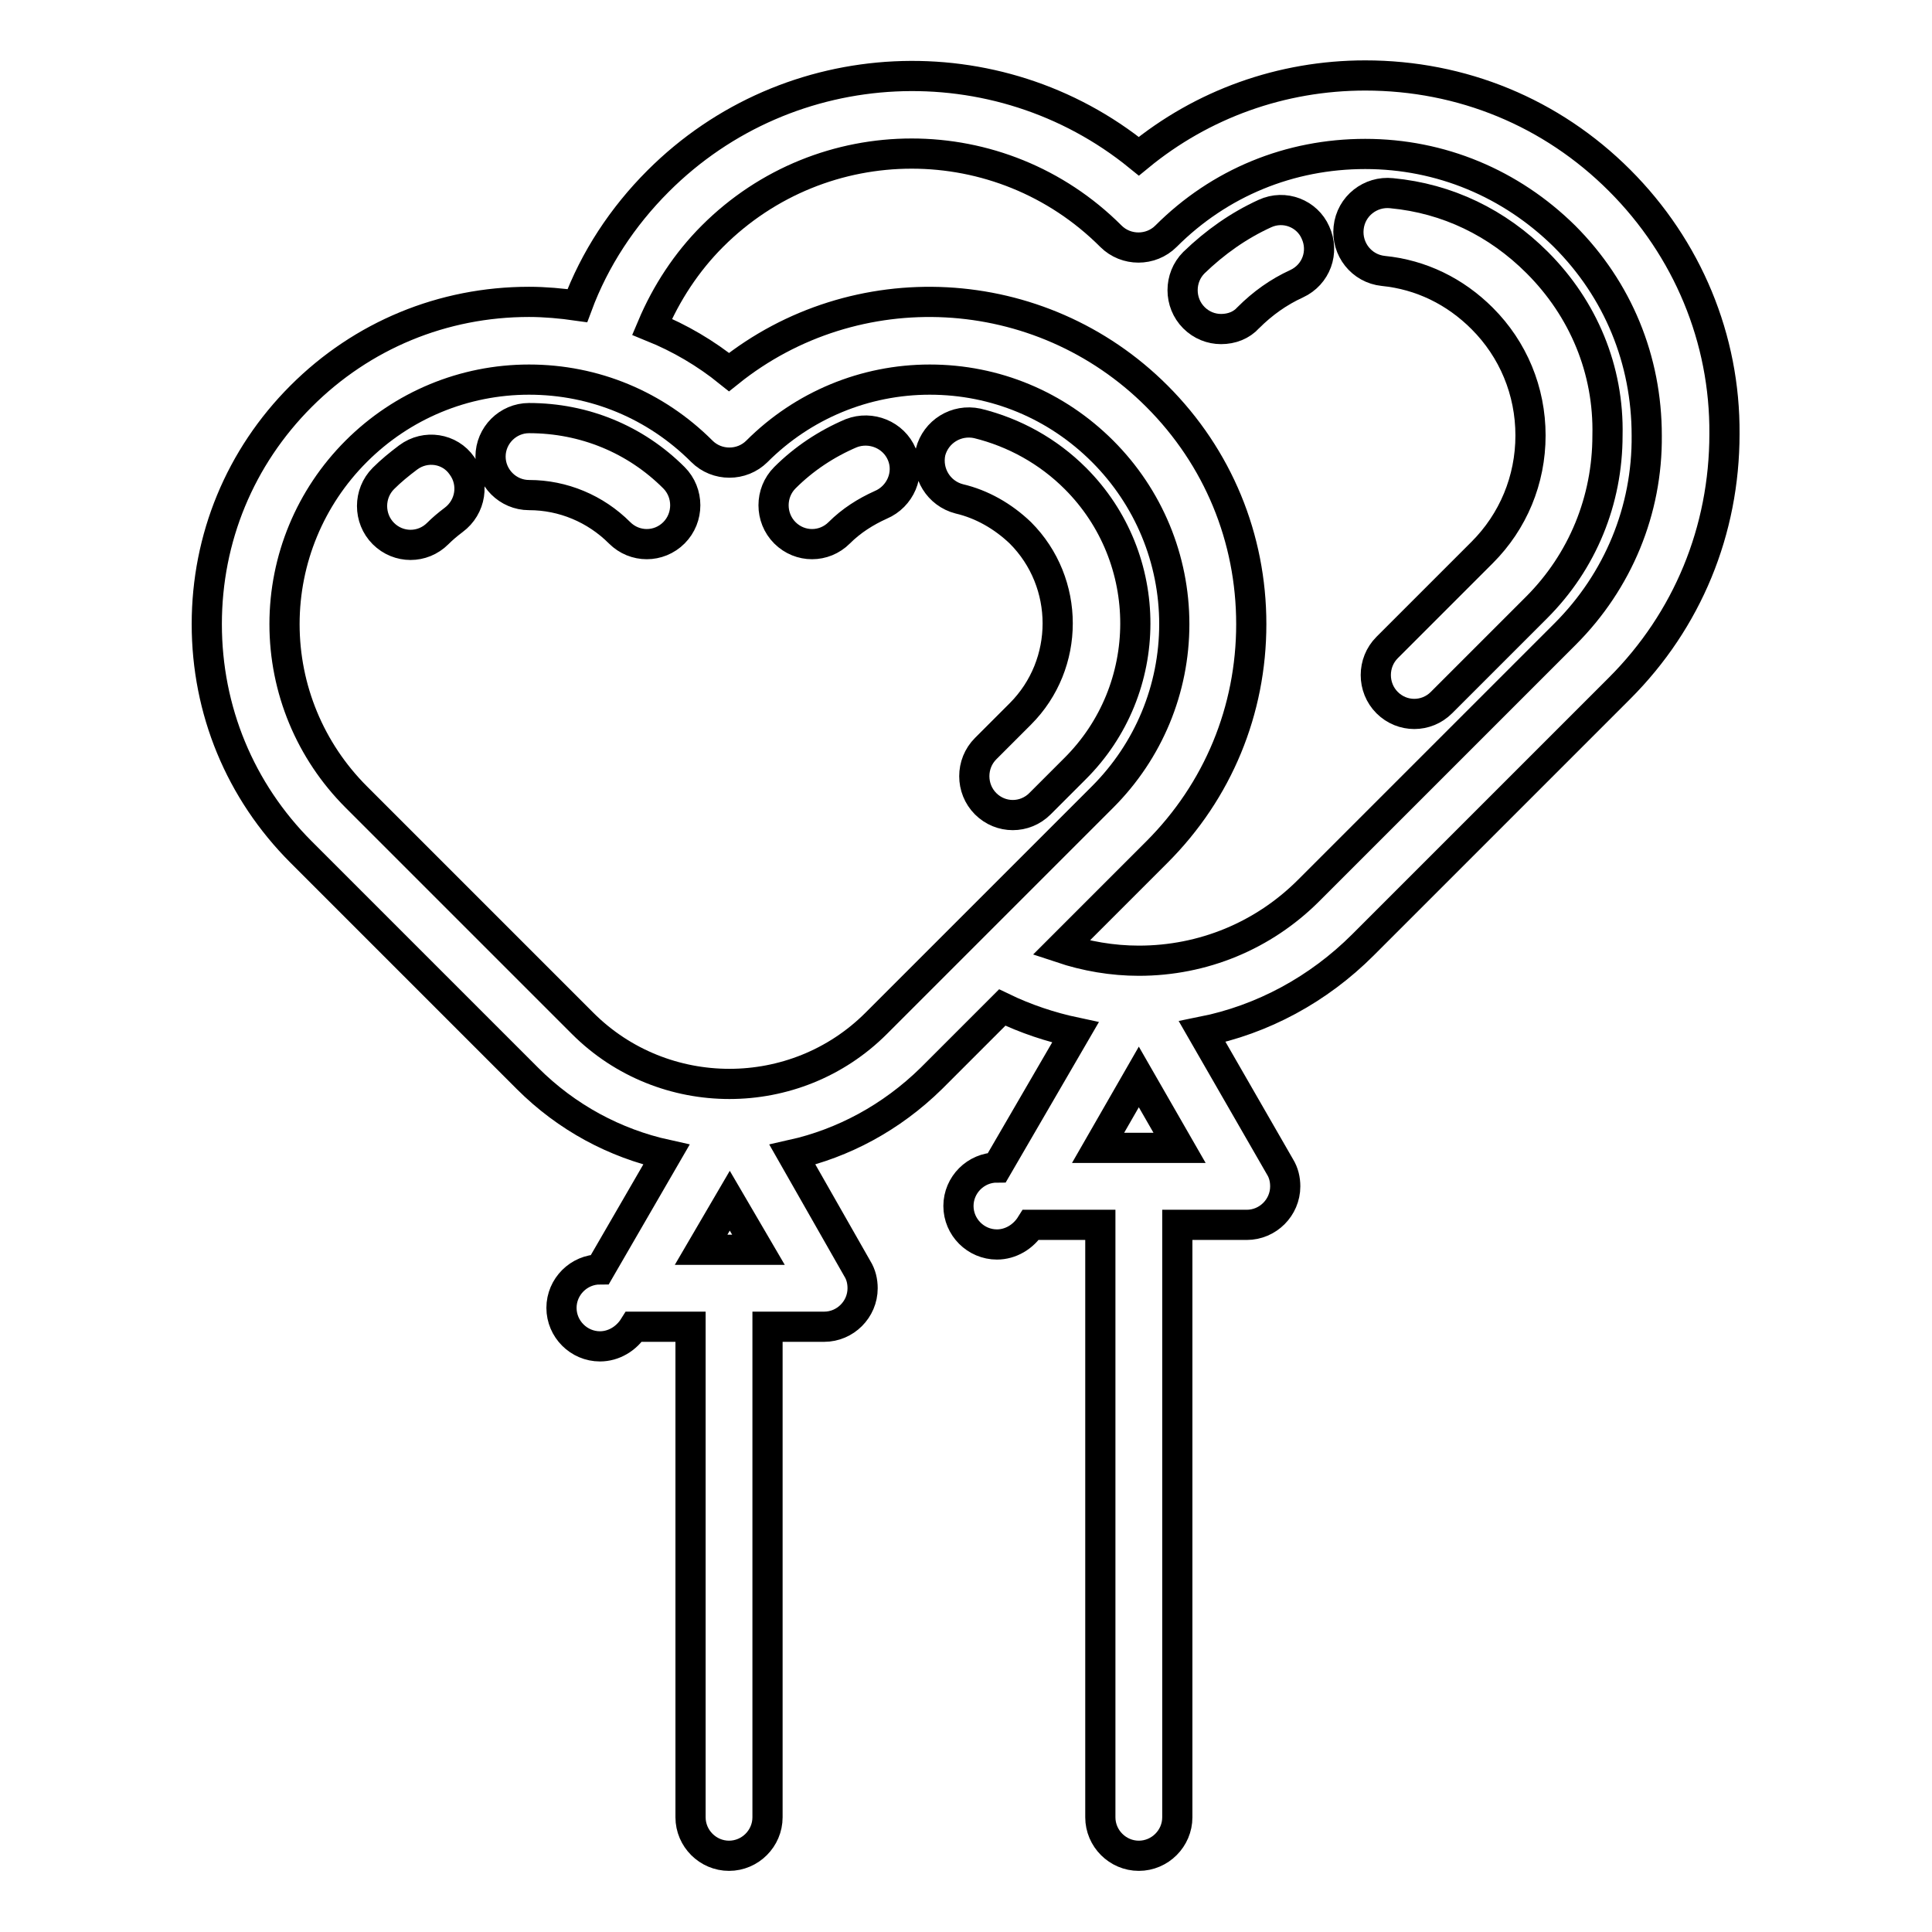
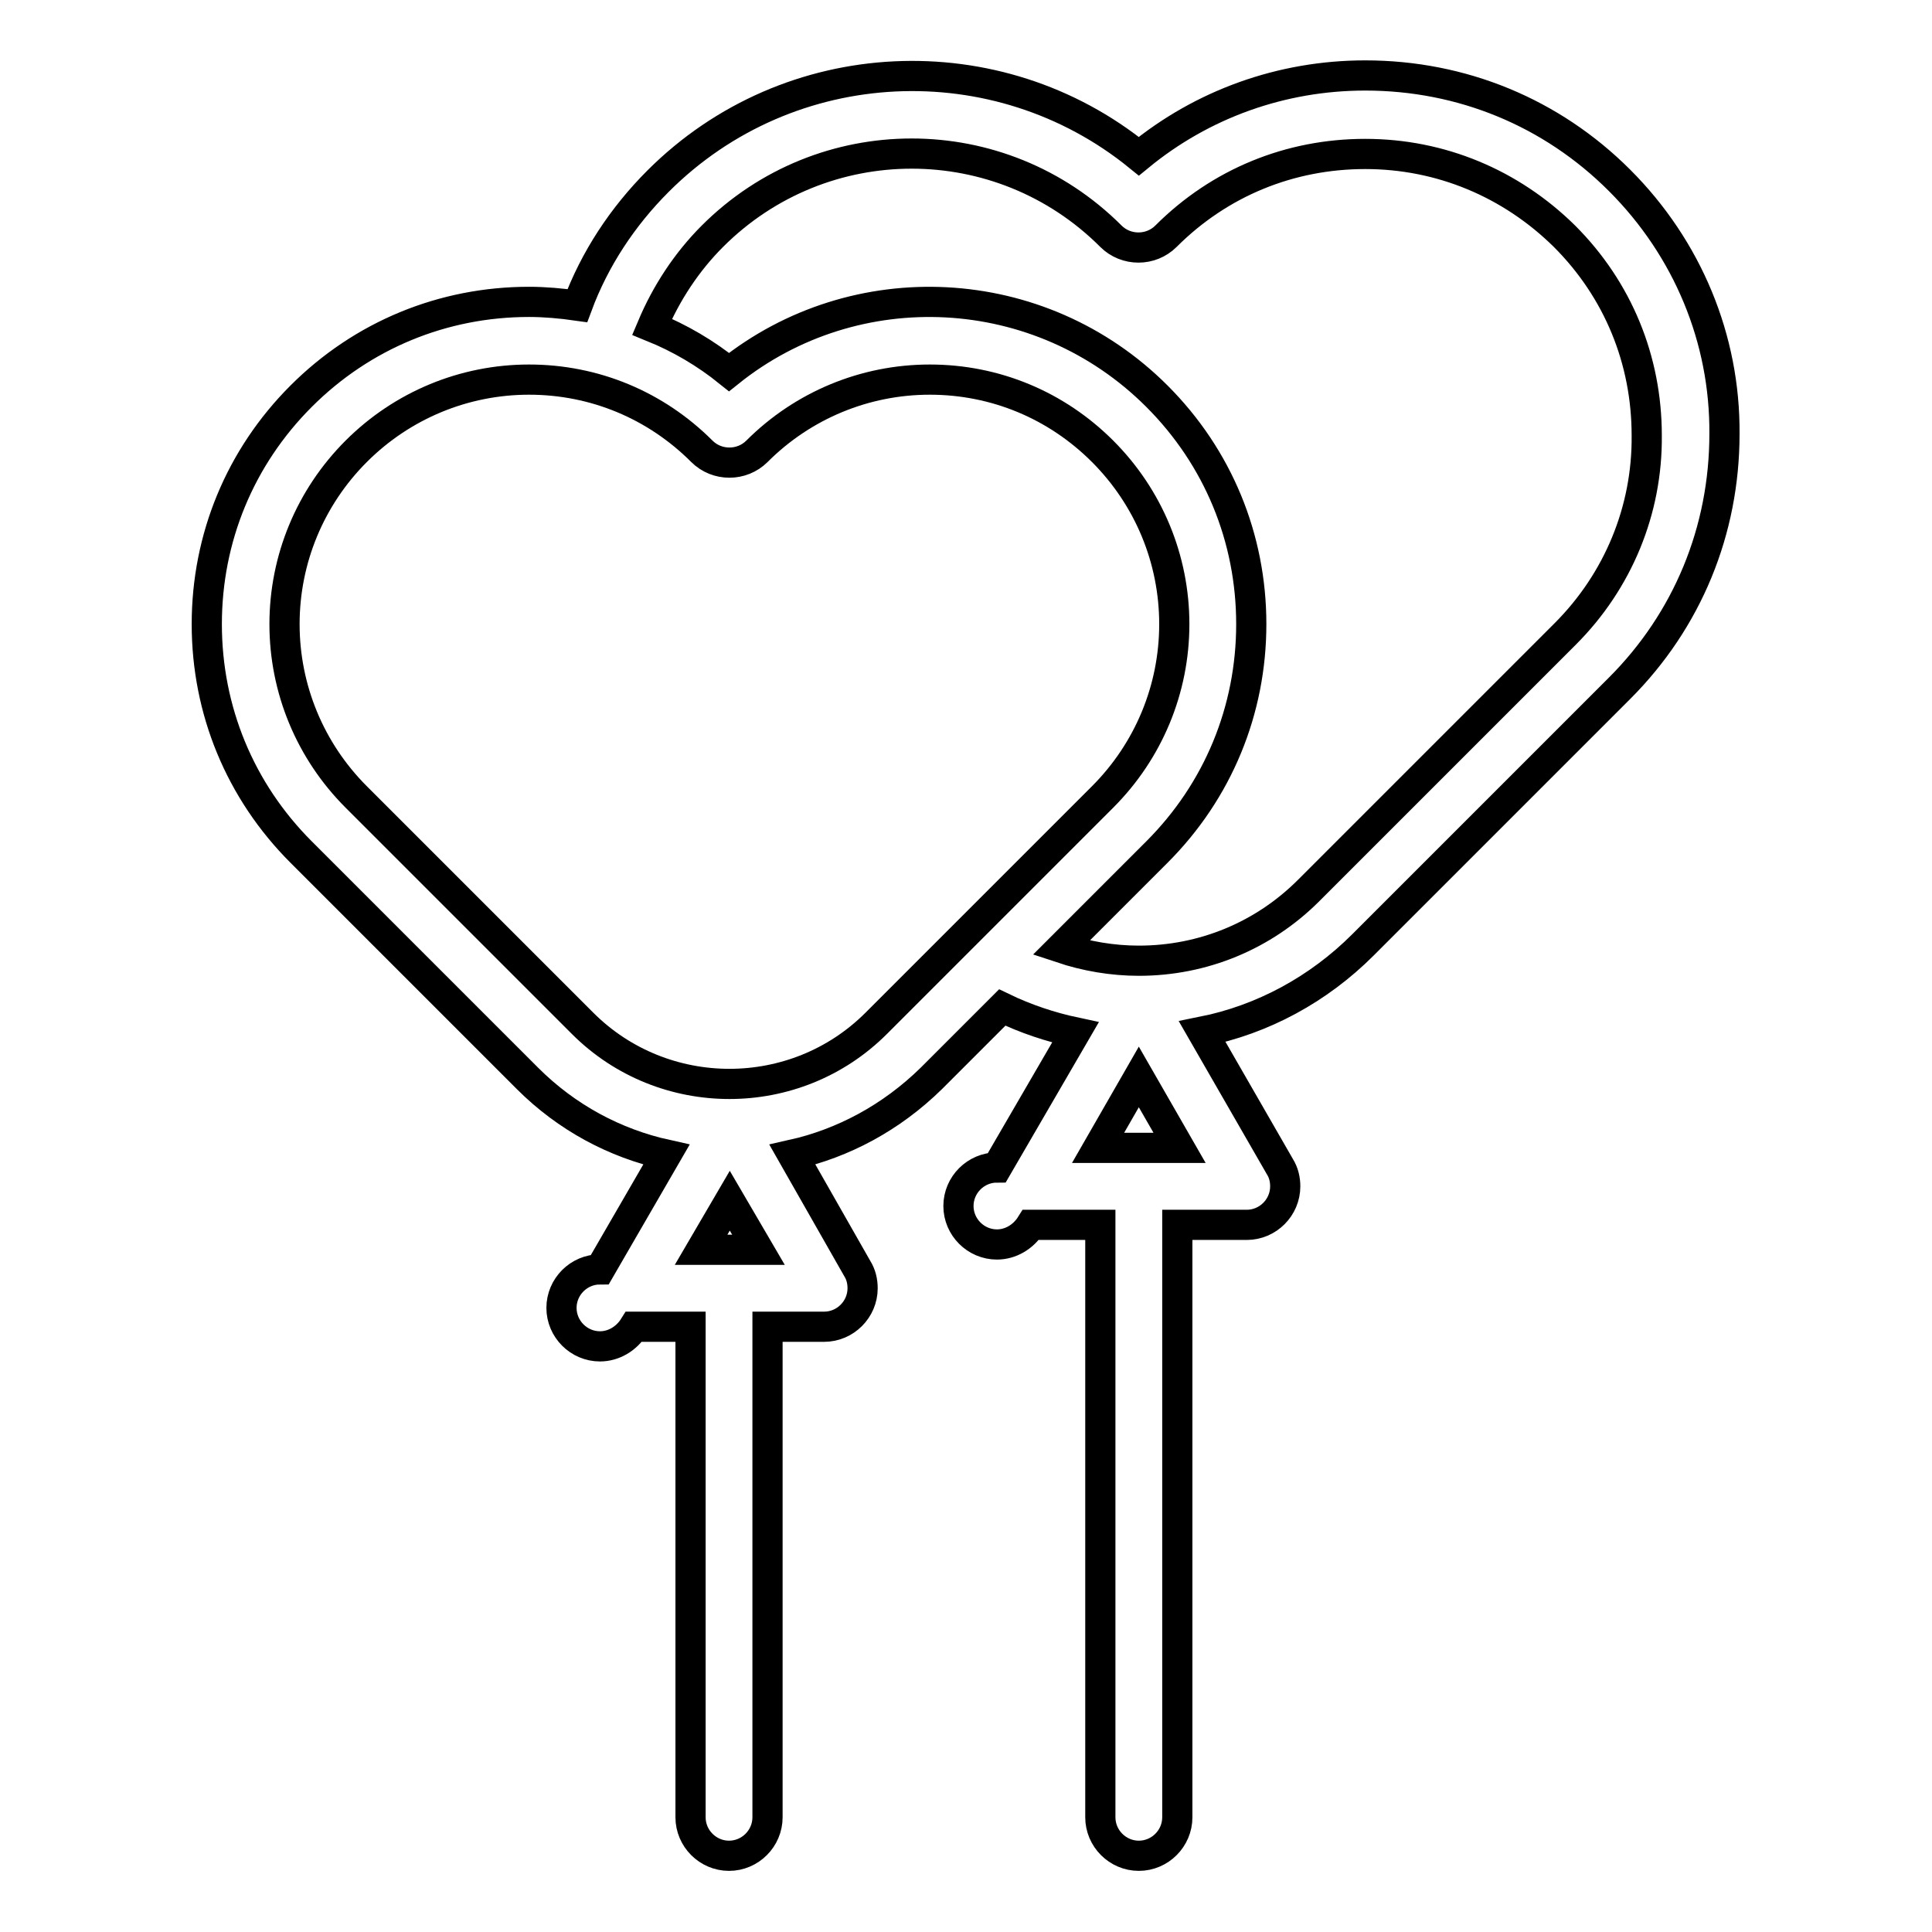
<svg xmlns="http://www.w3.org/2000/svg" version="1.1" x="0px" y="0px" viewBox="0 0 256 256" enable-background="new 0 0 256 256" xml:space="preserve">
  <g>
-     <path stroke-width="4" fill-opacity="0" stroke="#000000" d="M70.1,55.4c-2.8,0-5.1,2.3-5.1,5.1s2.3,5.1,5.1,5.1c4.5,0,8.8,1.8,12,5c1,1,2.3,1.5,3.6,1.5 s2.6-0.5,3.6-1.5c2-2,2-5.3,0-7.3C84.2,58.2,77.4,55.4,70.1,55.4z M54.1,60.6c-1.2,0.9-2.3,1.8-3.3,2.8c-2,2-2,5.3,0,7.3 c1,1,2.3,1.5,3.6,1.5c1.3,0,2.6-0.5,3.6-1.5c0.6-0.6,1.3-1.2,2.1-1.8c2.3-1.7,2.8-4.9,1.1-7.2C59.6,59.4,56.4,58.9,54.1,60.6z  M142.5,63.4c-3.6-3.6-8.1-6.1-13-7.3c-2.8-0.6-5.5,1.1-6.2,3.8c-0.6,2.8,1.1,5.5,3.8,6.2c3,0.7,5.8,2.3,8.1,4.5 c6.6,6.6,6.6,17.4,0,24l-4.6,4.6c-2,2-2,5.3,0,7.3c1,1,2.3,1.5,3.6,1.5c1.3,0,2.6-0.5,3.6-1.5l4.6-4.6 C153.1,91.3,153.1,74,142.5,63.4z M112.8,57.4c-3.3,1.4-6.3,3.4-8.8,5.9c-2,2-2,5.3,0,7.3c1,1,2.3,1.5,3.6,1.5 c1.3,0,2.6-0.5,3.6-1.5c1.6-1.6,3.5-2.8,5.5-3.7c2.6-1.1,3.9-4.1,2.8-6.7C118.4,57.6,115.4,56.4,112.8,57.4z" />
    <path stroke-width="4" fill-opacity="0" stroke="#000000" d="M214.6,23.9c-9-9-20.9-13.9-33.7-13.9c-11.1,0-21.6,3.8-30,10.7c-18.7-15.2-46.3-14.1-63.7,3.3 c-4.7,4.7-8.4,10.3-10.7,16.5c-2.1-0.3-4.3-0.5-6.4-0.5C58.7,40,48,44.4,39.9,52.5c-8.1,8.1-12.5,18.8-12.5,30.2 s4.4,22.1,12.5,30.2l30,30c5.2,5.2,11.6,8.6,18.4,10.1l-8.8,15.2c-2.8,0-5.1,2.3-5.1,5.1c0,2.8,2.3,5.1,5.1,5.1 c1.8,0,3.5-1,4.5-2.6h7.5v65c0,2.8,2.3,5.1,5.1,5.1c2.8,0,5.1-2.3,5.1-5.1v-65h7.5c2.8,0,5.1-2.3,5.1-5.1c0-0.9-0.2-1.8-0.7-2.6 L105,153c6.7-1.5,13.1-4.9,18.4-10.1l9.4-9.4c3.1,1.5,6.4,2.6,9.7,3.3l-10.4,17.9c-2.8,0-5.1,2.3-5.1,5.1c0,2.8,2.3,5.1,5.1,5.1 c1.8,0,3.5-1,4.5-2.6h9.2v78.5c0,2.8,2.3,5.1,5.1,5.1c2.8,0,5.1-2.3,5.1-5.1v-78.5h9.2c2.8,0,5.1-2.3,5.1-5.1 c0-0.9-0.2-1.8-0.7-2.6l-10.3-17.9c8-1.6,15.4-5.6,21.3-11.5l34-34c9-9,13.9-20.9,13.9-33.7C228.6,44.9,223.6,32.9,214.6,23.9z  M92.9,165.6l3.8-6.5l3.8,6.5H92.9z M116.1,135.6c-10.7,10.7-28.2,10.7-38.9,0l-30-30c-6.1-6.1-9.5-14.3-9.5-22.9 s3.4-16.8,9.5-22.9c6.1-6.1,14.3-9.5,22.9-9.5c8.7,0,16.8,3.4,22.9,9.5c2,2,5.3,2,7.3,0c6.1-6.1,14.3-9.5,22.9-9.5 c8.7,0,16.8,3.4,22.9,9.5c6.1,6.1,9.5,14.3,9.5,22.9s-3.4,16.8-9.5,22.9L116.1,135.6z M145.5,152.1l5.4-9.4l5.4,9.4H145.5 L145.5,152.1z M207.4,84l-34,34c-6,6-14,9.3-22.5,9.3c-3.5,0-7-0.6-10.3-1.7l12.7-12.7c8.1-8.1,12.5-18.8,12.5-30.2 c0-11.4-4.4-22.1-12.5-30.2c-15.5-15.5-40-16.6-56.7-3.2c-3.1-2.5-6.5-4.5-10.2-6c1.9-4.5,4.6-8.6,8-12c14.6-14.6,38.2-14.6,52.8,0 c2,2,5.3,2,7.3,0c7.1-7.1,16.4-10.9,26.4-10.9c10,0,19.3,3.9,26.4,10.9c7.1,7.1,10.9,16.4,10.9,26.4C218.3,67.6,214.4,77,207.4,84 L207.4,84z" />
-     <path stroke-width="4" fill-opacity="0" stroke="#000000" d="M167.6,28.3c-3.5,1.6-6.6,3.8-9.4,6.5c-2,2-2,5.3,0,7.3c1,1,2.3,1.5,3.6,1.5c1.4,0,2.7-0.5,3.6-1.5 c1.9-1.9,4-3.4,6.4-4.5c2.6-1.2,3.7-4.2,2.5-6.8C173.2,28.3,170.2,27.1,167.6,28.3z M203.7,34.8c-5.3-5.3-11.9-8.5-19.3-9.2 c-2.8-0.3-5.4,1.7-5.7,4.6c-0.3,2.8,1.7,5.4,4.6,5.7c5,0.5,9.5,2.7,13.1,6.3c4.1,4.1,6.4,9.6,6.4,15.5c0,5.9-2.3,11.4-6.4,15.5 l-12.6,12.6c-2,2-2,5.3,0,7.3c1,1,2.3,1.5,3.6,1.5c1.3,0,2.6-0.5,3.6-1.5l12.6-12.6c6.1-6.1,9.4-14.2,9.4-22.8 C213.2,49,209.8,40.9,203.7,34.8L203.7,34.8z" />
  </g>
</svg>